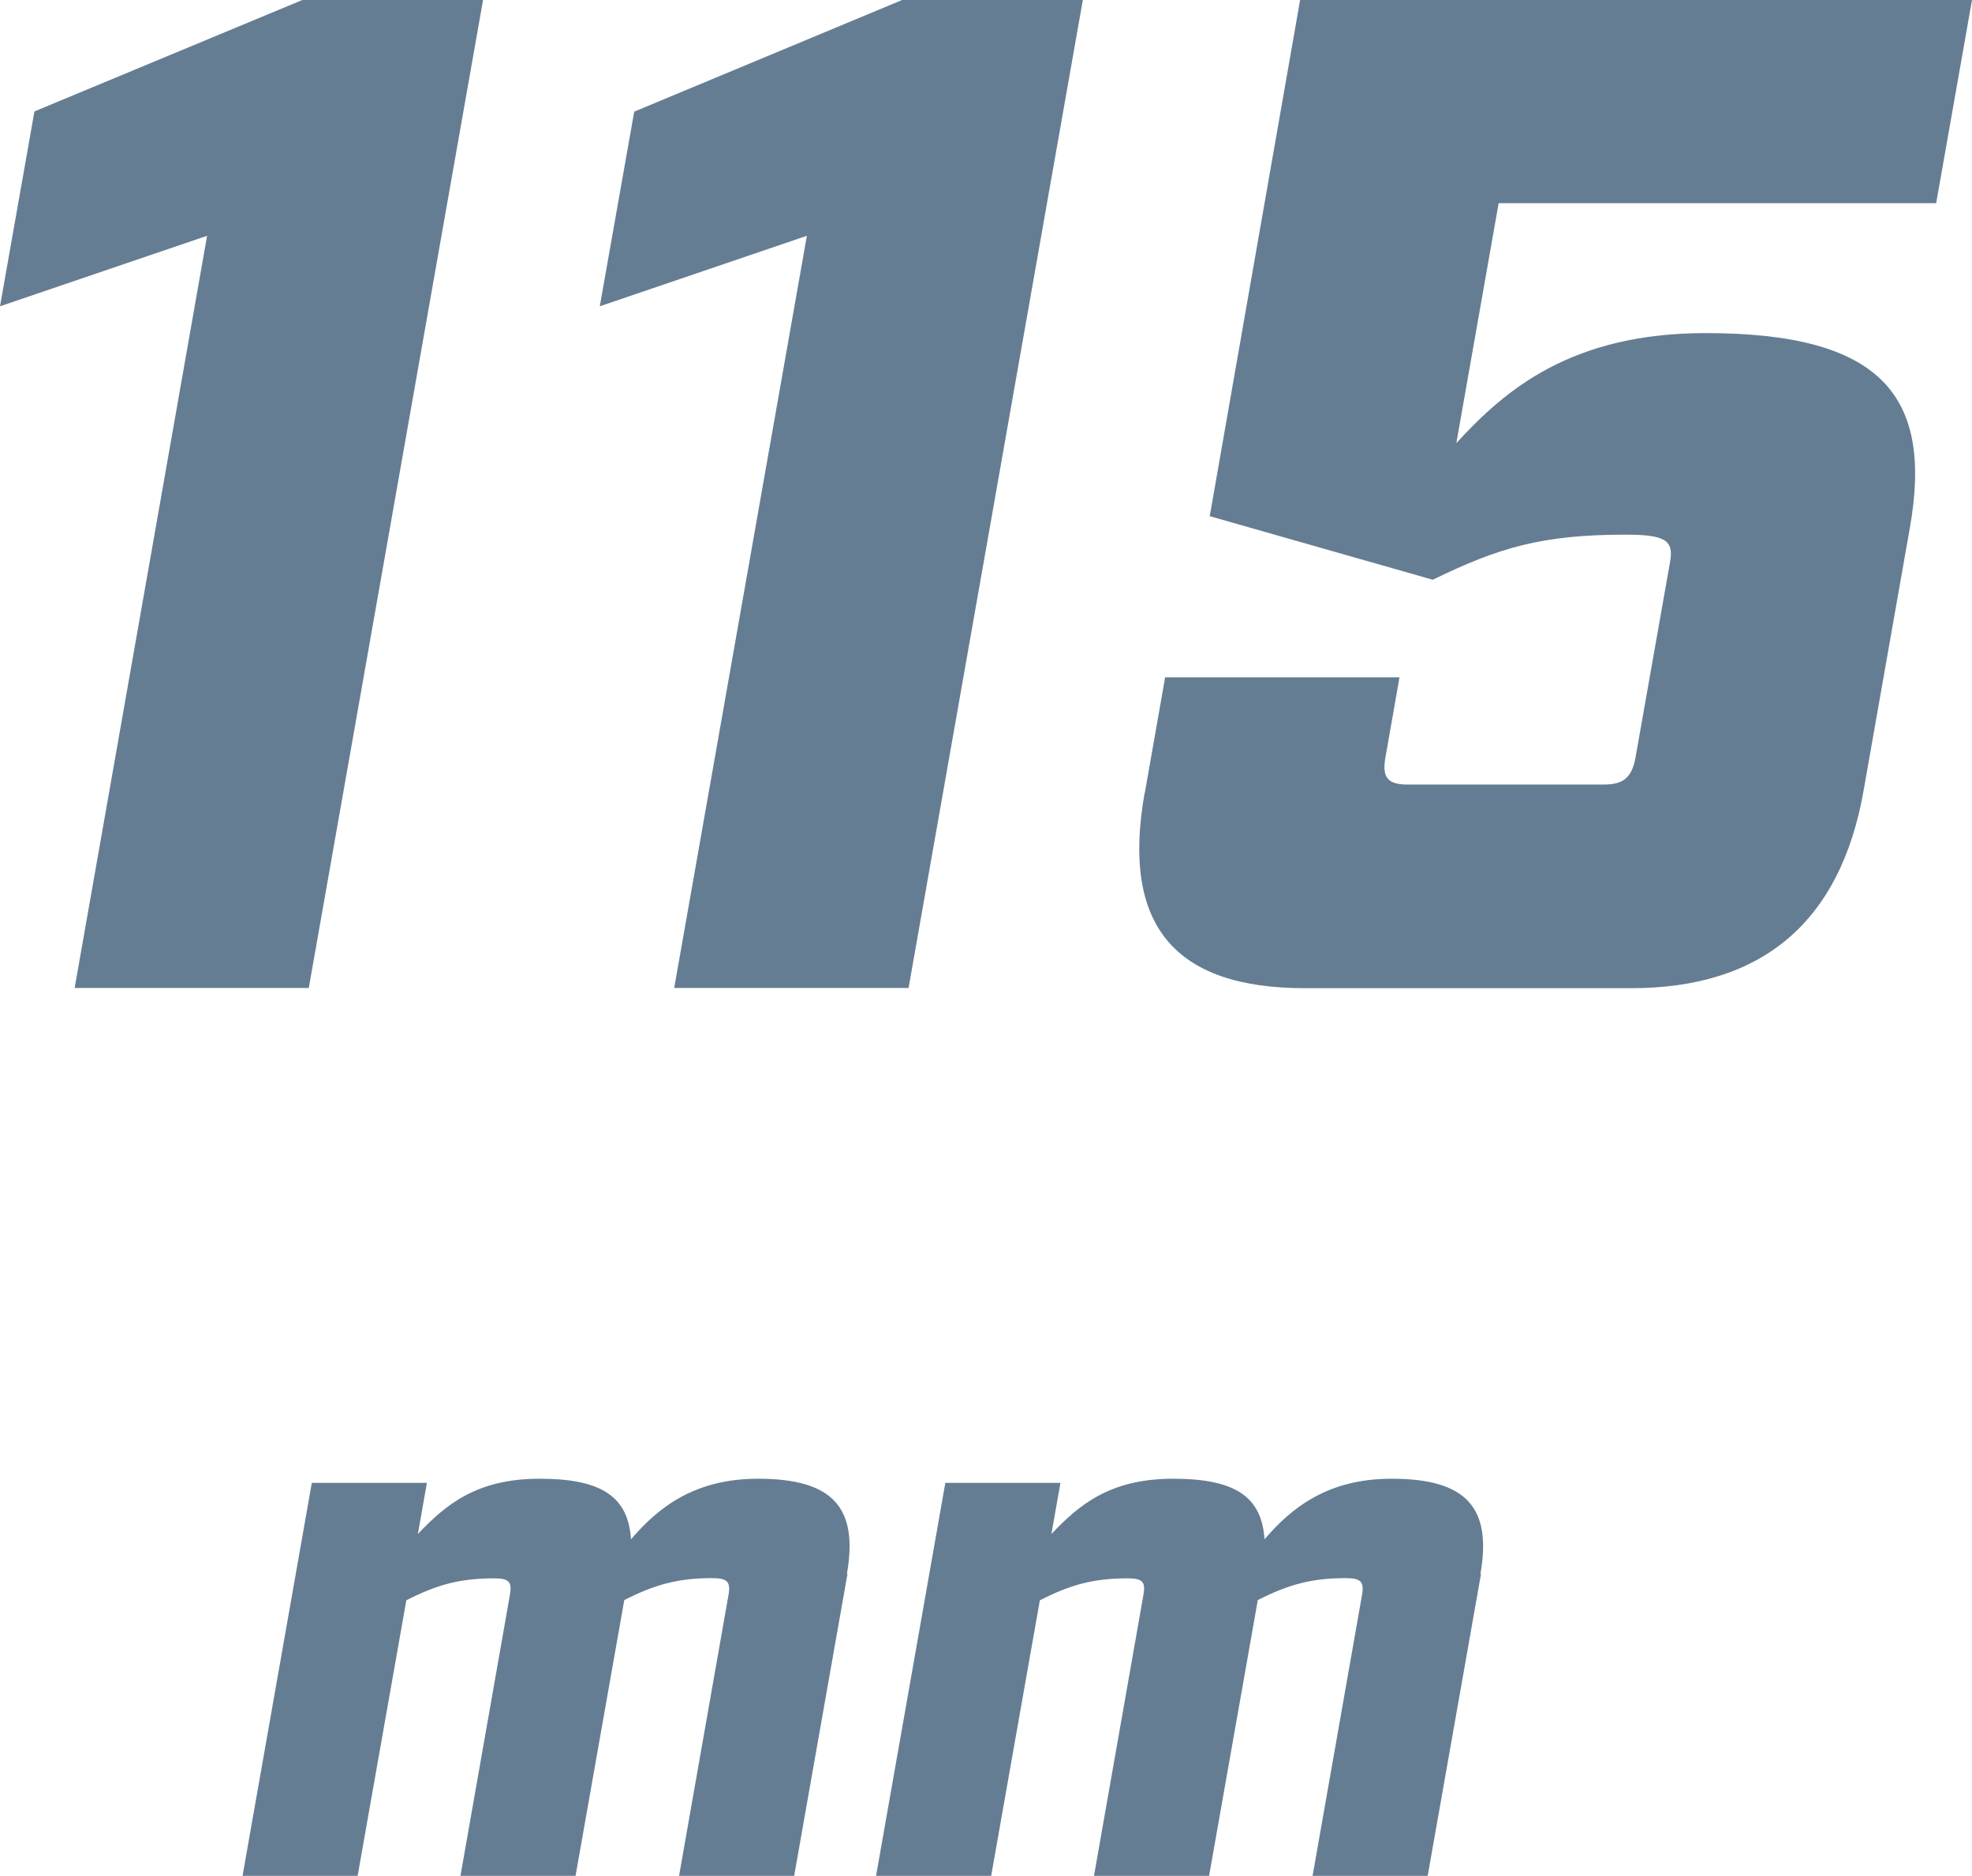
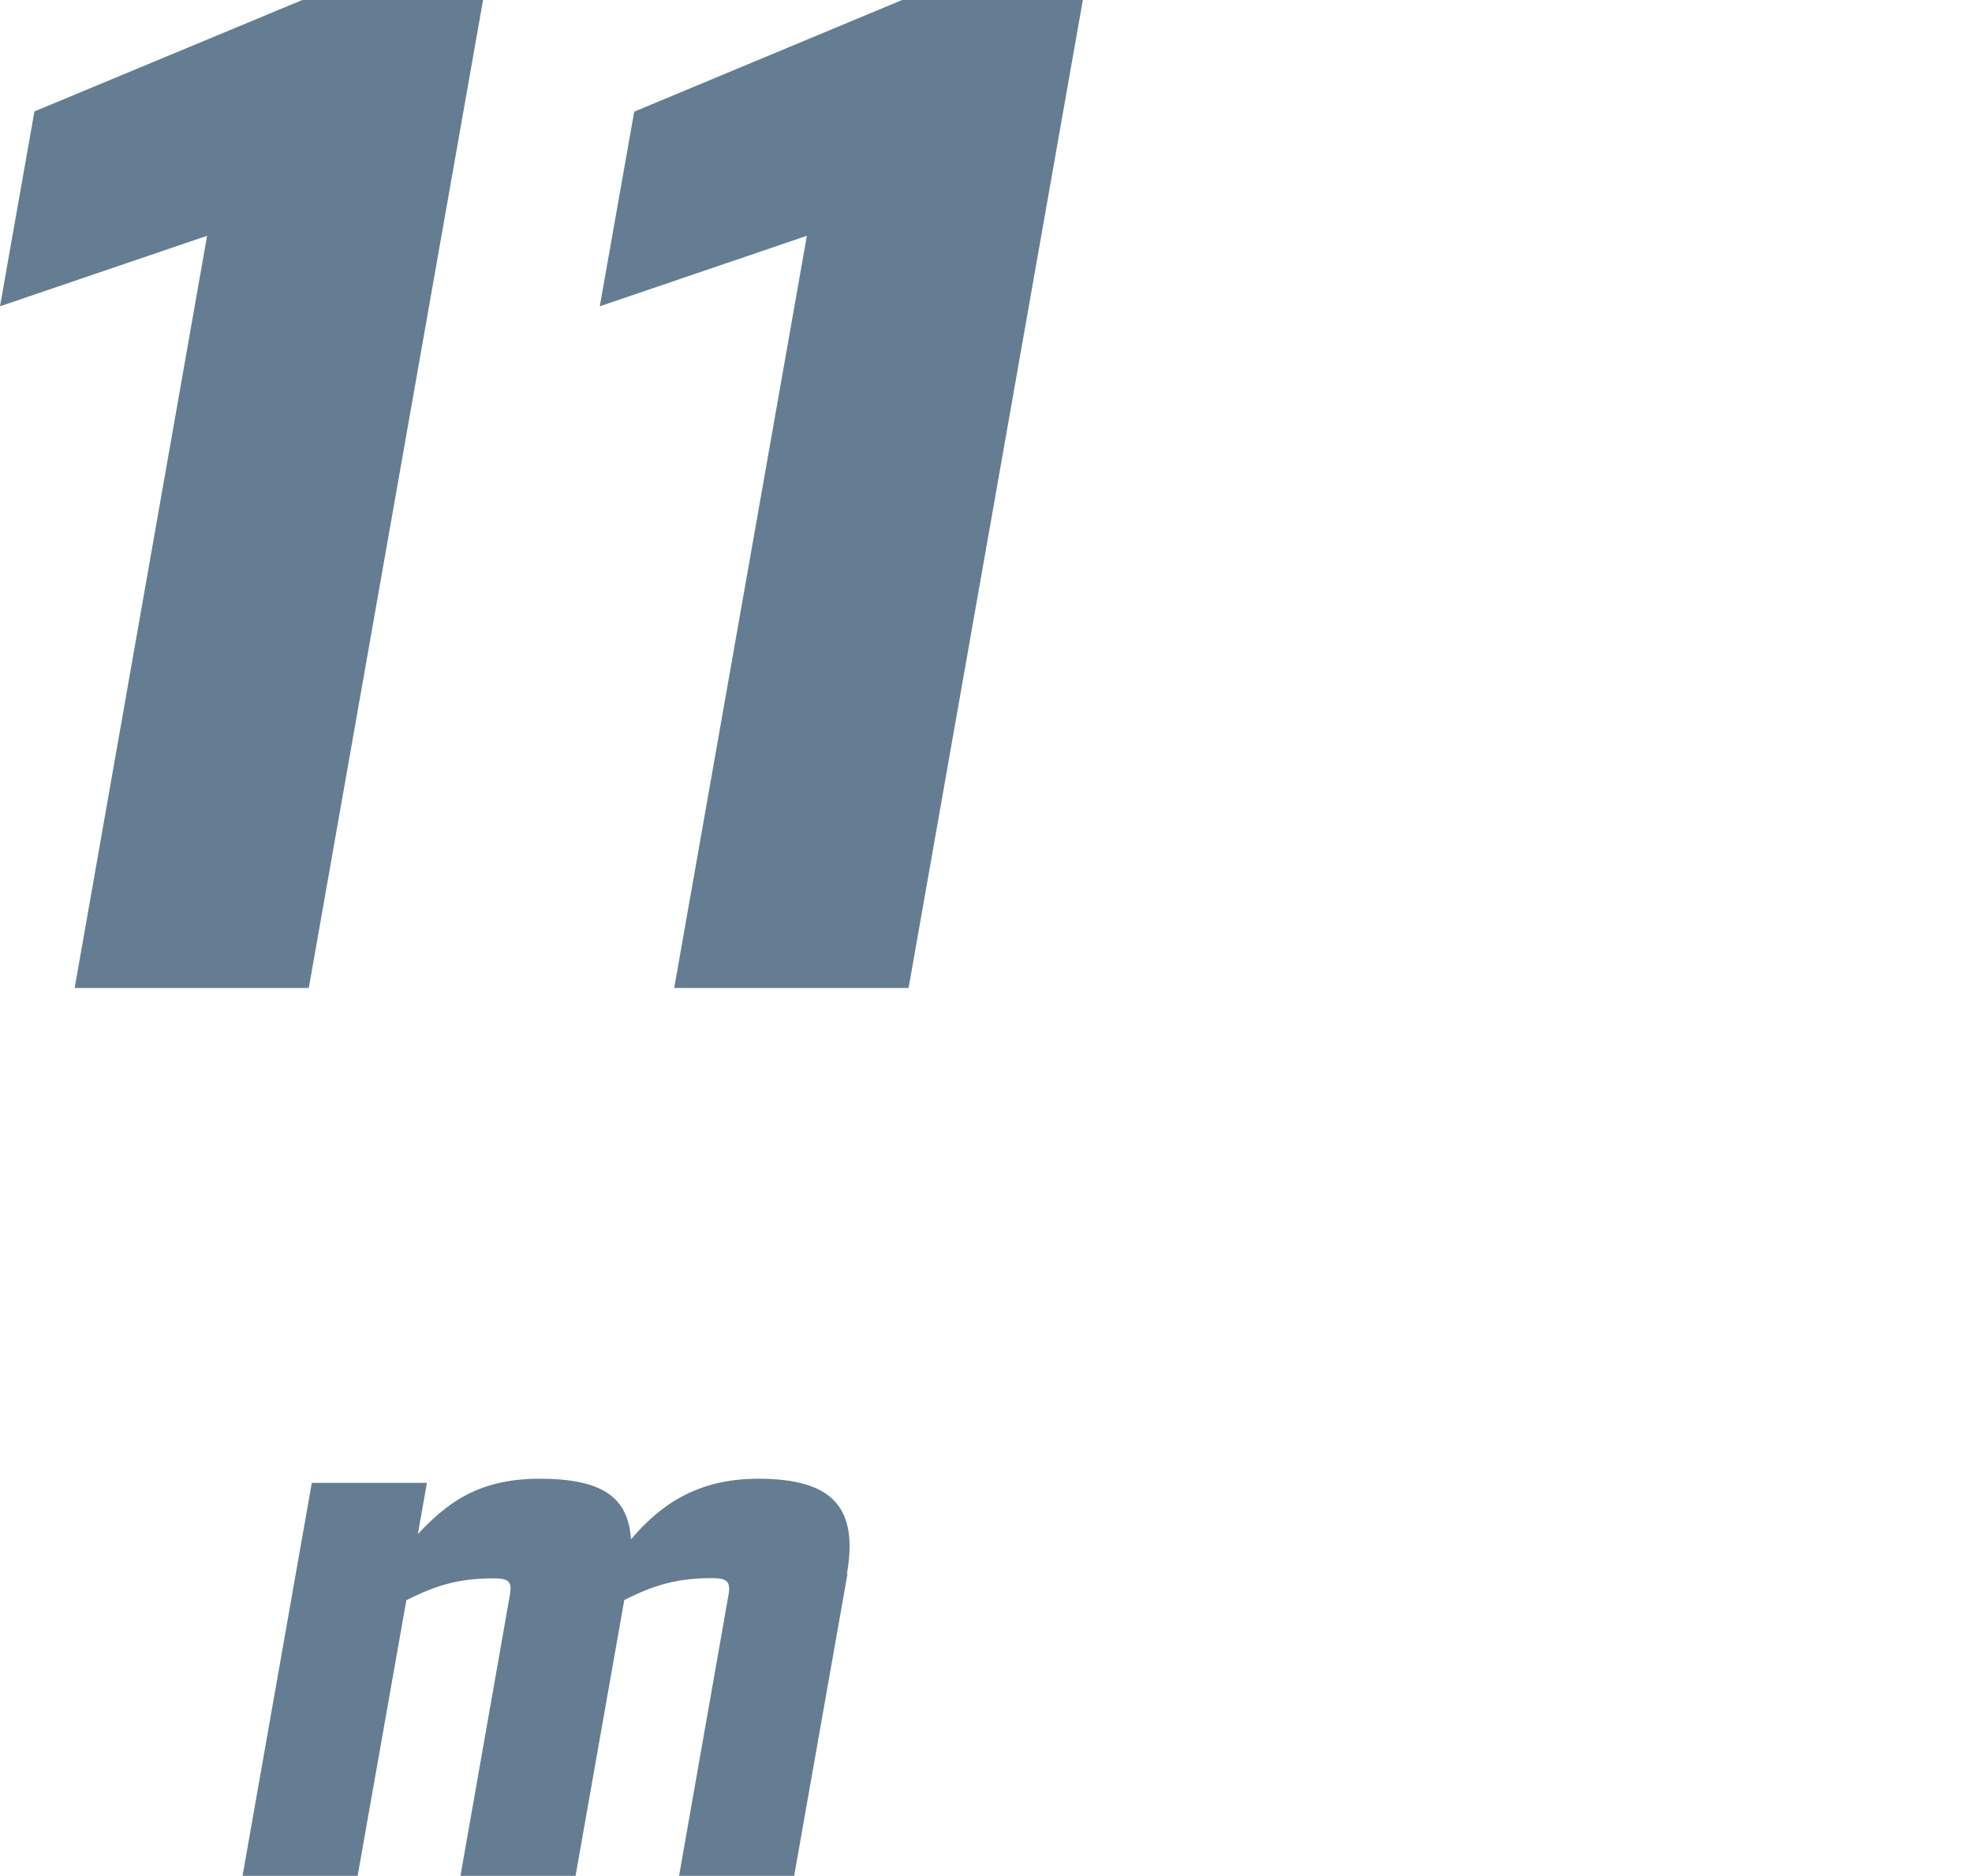
<svg xmlns="http://www.w3.org/2000/svg" id="Vrstva_2" data-name="Vrstva 2" viewBox="0 0 85.32 81.15">
  <defs>
    <style>
      .cls-1 {
        fill: #657d92;
        stroke-width: 0px;
      }
    </style>
  </defs>
  <g id="Vrstva_3" data-name="Vrstva 3">
    <g>
-       <path class="cls-1" d="m8.96,10.2L0,13.25,1.49,4.82,13.08,0h7.82l-7.54,42.74H3.23L8.96,10.2Z" />
+       <path class="cls-1" d="m8.96,10.2L0,13.25,1.49,4.82,13.08,0h7.82l-7.54,42.74H3.23Z" />
      <path class="cls-1" d="m34.91,10.2l-8.96,3.05,1.49-8.42L39.03,0h7.82l-7.54,42.74h-10.14l5.74-32.54Z" />
-       <path class="cls-1" d="m49.53,34.31l.88-5.01h10.14l-.61,3.48c-.15.85.1,1.16.96,1.16h8.49c.86,0,1.21-.31,1.37-1.16l1.5-8.49c.16-.92-.22-1.16-1.93-1.16-3.6,0-5.47.55-8.34,1.95l-9.65-2.75L56.25,0h29.07l-1.55,8.79h-18.93l-1.83,10.38c2.12-2.32,4.99-4.76,10.79-4.76,7.57,0,9.85,2.69,8.83,8.43l-2,11.36c-1,5.68-4.38,8.55-10.06,8.55h-14.11c-5.68,0-7.94-2.75-6.94-8.43Z" />
      <path class="cls-1" d="m36.67,68.07l-2.31,13.08h-4.98l2.14-12.16c.1-.57-.06-.72-.72-.72-1.45,0-2.48.28-3.79.95l-2.11,11.94h-4.98l2.14-12.16c.1-.57-.03-.72-.69-.72-1.48,0-2.48.28-3.79.95l-2.11,11.94h-4.98l3-17.02h4.98l-.39,2.21c1.2-1.26,2.53-2.39,5.27-2.39s3.83.82,3.95,2.62c1.19-1.39,2.76-2.62,5.5-2.62,3.28,0,4.34,1.29,3.84,4.13Z" />
-       <path class="cls-1" d="m64.08,68.07l-2.31,13.08h-4.98l2.14-12.16c.1-.57-.06-.72-.72-.72-1.45,0-2.48.28-3.79.95l-2.11,11.94h-4.98l2.14-12.16c.1-.57-.03-.72-.69-.72-1.48,0-2.48.28-3.79.95l-2.11,11.94h-4.98l3-17.02h4.98l-.39,2.21c1.2-1.26,2.53-2.39,5.27-2.39s3.83.82,3.95,2.62c1.19-1.39,2.76-2.62,5.5-2.62,3.28,0,4.34,1.29,3.84,4.13Z" />
    </g>
  </g>
</svg>